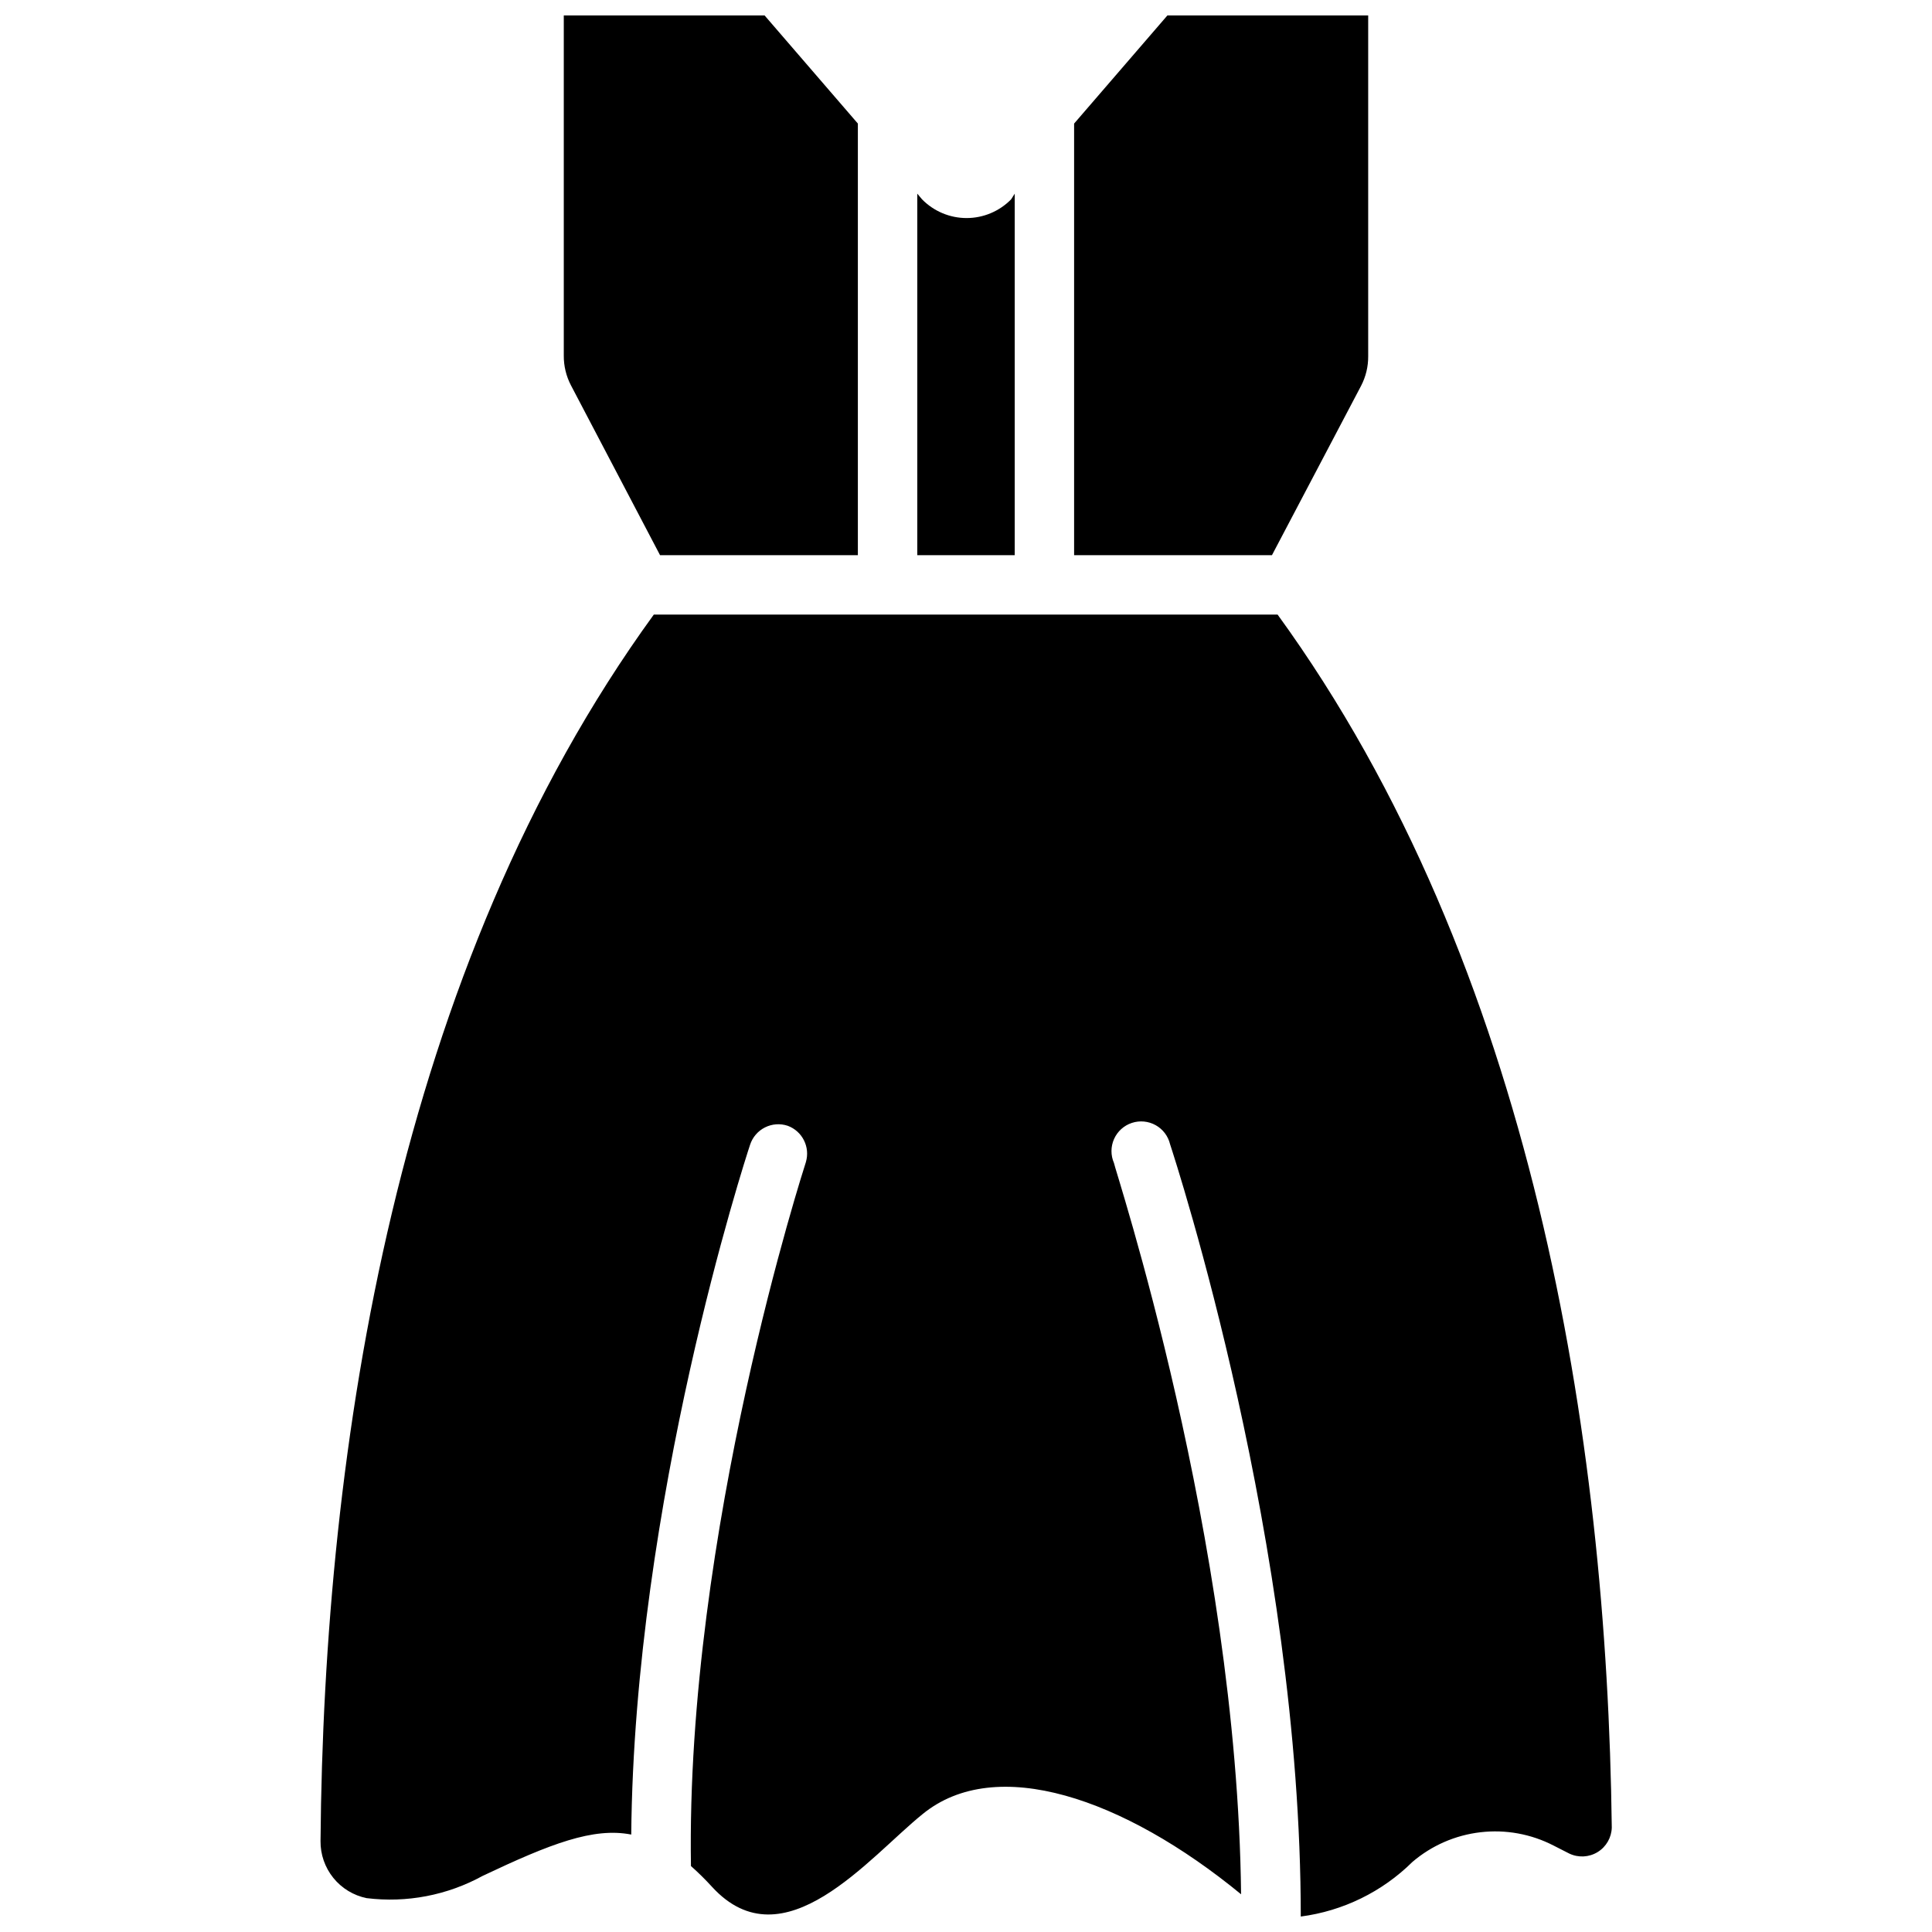
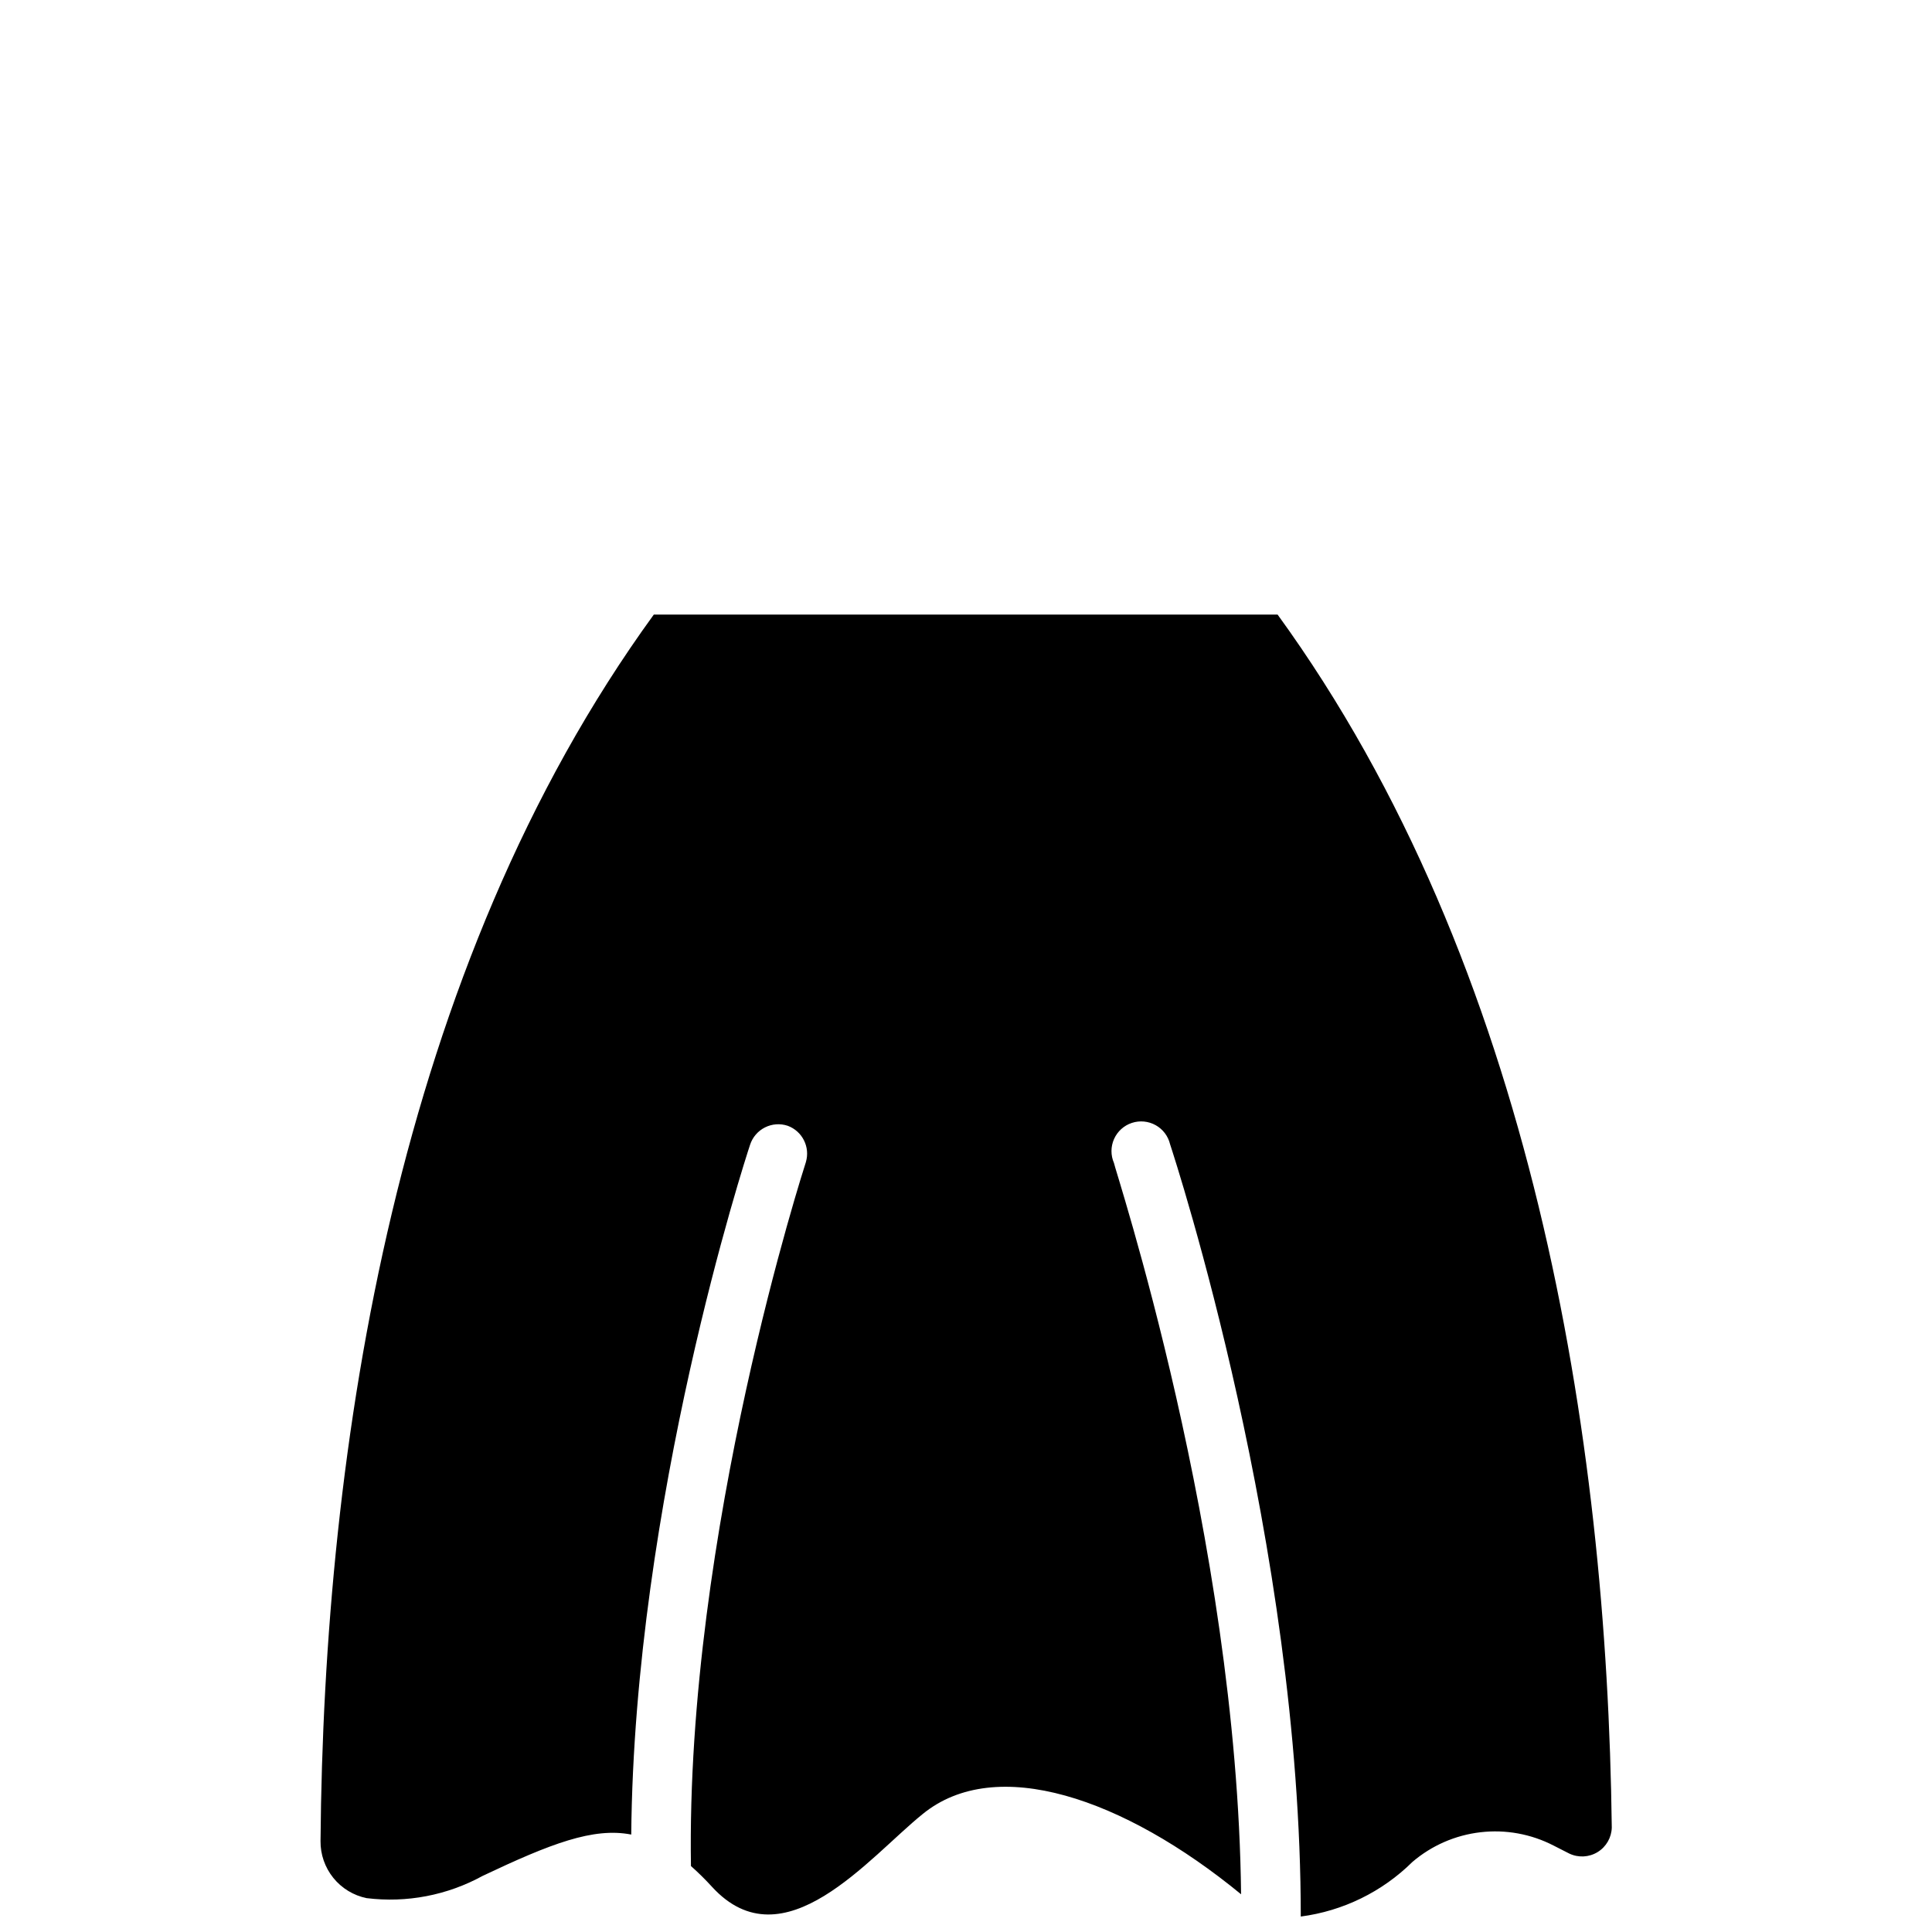
<svg xmlns="http://www.w3.org/2000/svg" width="800px" height="800px" version="1.1" viewBox="144 144 512 512">
  <defs>
    <clipPath id="c">
-       <path d="m293 148.09h79v143.91h-79z" />
-     </clipPath>
+       </clipPath>
    <clipPath id="b">
      <path d="m428 148.09h79v143.91h-79z" />
    </clipPath>
    <clipPath id="a">
      <path d="m228 306h344v345.9h-344z" />
    </clipPath>
  </defs>
  <g clip-path="url(#c)">
-     <path d="m295.3 246.1c-1.266-2.43-1.914-5.133-1.891-7.875v-90.133h53.215l24.719 28.652v114.38h-52.426z" />
+     <path d="m295.3 246.1c-1.266-2.43-1.914-5.133-1.891-7.875v-90.133h53.215l24.719 28.652v114.38h-52.426" />
  </g>
-   <path d="m412.91 291.13h-25.82v-95.805l1.258 1.496c3.109 3.176 7.367 4.965 11.809 4.965s8.699-1.789 11.809-4.965l0.945-1.496z" />
  <g clip-path="url(#b)">
-     <path d="m481.08 291.13h-52.43v-114.38l24.719-28.652h53.215v90.293c0.027 2.738-0.625 5.441-1.891 7.871z" />
-   </g>
+     </g>
  <g clip-path="url(#a)">
    <path d="m571.14 628.29c-0.062 2.668-1.469 5.125-3.746 6.523-2.273 1.398-5.102 1.551-7.512 0.402l-4.172-2.125c-5.957-3.07-12.695-4.301-19.355-3.527-6.66 0.77-12.938 3.504-18.035 7.856-8.02 7.934-18.418 13.02-29.602 14.484 0-98.398-33.141-200.11-34.637-204.67-0.512-2.148-1.898-3.984-3.828-5.055-1.93-1.074-4.223-1.289-6.316-0.59-2.098 0.695-3.801 2.242-4.703 4.262-0.898 2.016-0.91 4.316-0.027 6.344 0 1.023 32.668 99.504 33.691 193.81-31.176-25.586-65.023-37.078-84.391-21.254-14.168 11.414-36.84 39.988-55.812 19.285-1.762-1.938-3.629-3.777-5.586-5.512-1.418-88.402 30.148-185.54 30.465-186.57h-0.004c1.172-3.965-0.926-8.16-4.801-9.602-1.992-0.672-4.172-0.516-6.051 0.43s-3.297 2.606-3.945 4.606c-1.34 4.016-30.699 94.465-31.488 182.79-10.078-1.969-21.41 2.441-39.359 10.941-9.387 5.156-20.156 7.223-30.781 5.906-3.473-0.715-6.586-2.609-8.812-5.367s-3.426-6.203-3.391-9.746c0.867-104.46 20.152-231.2 88.324-325.04h165.31c67.621 93.125 87.301 217.82 88.562 321.41z" />
  </g>
</svg>